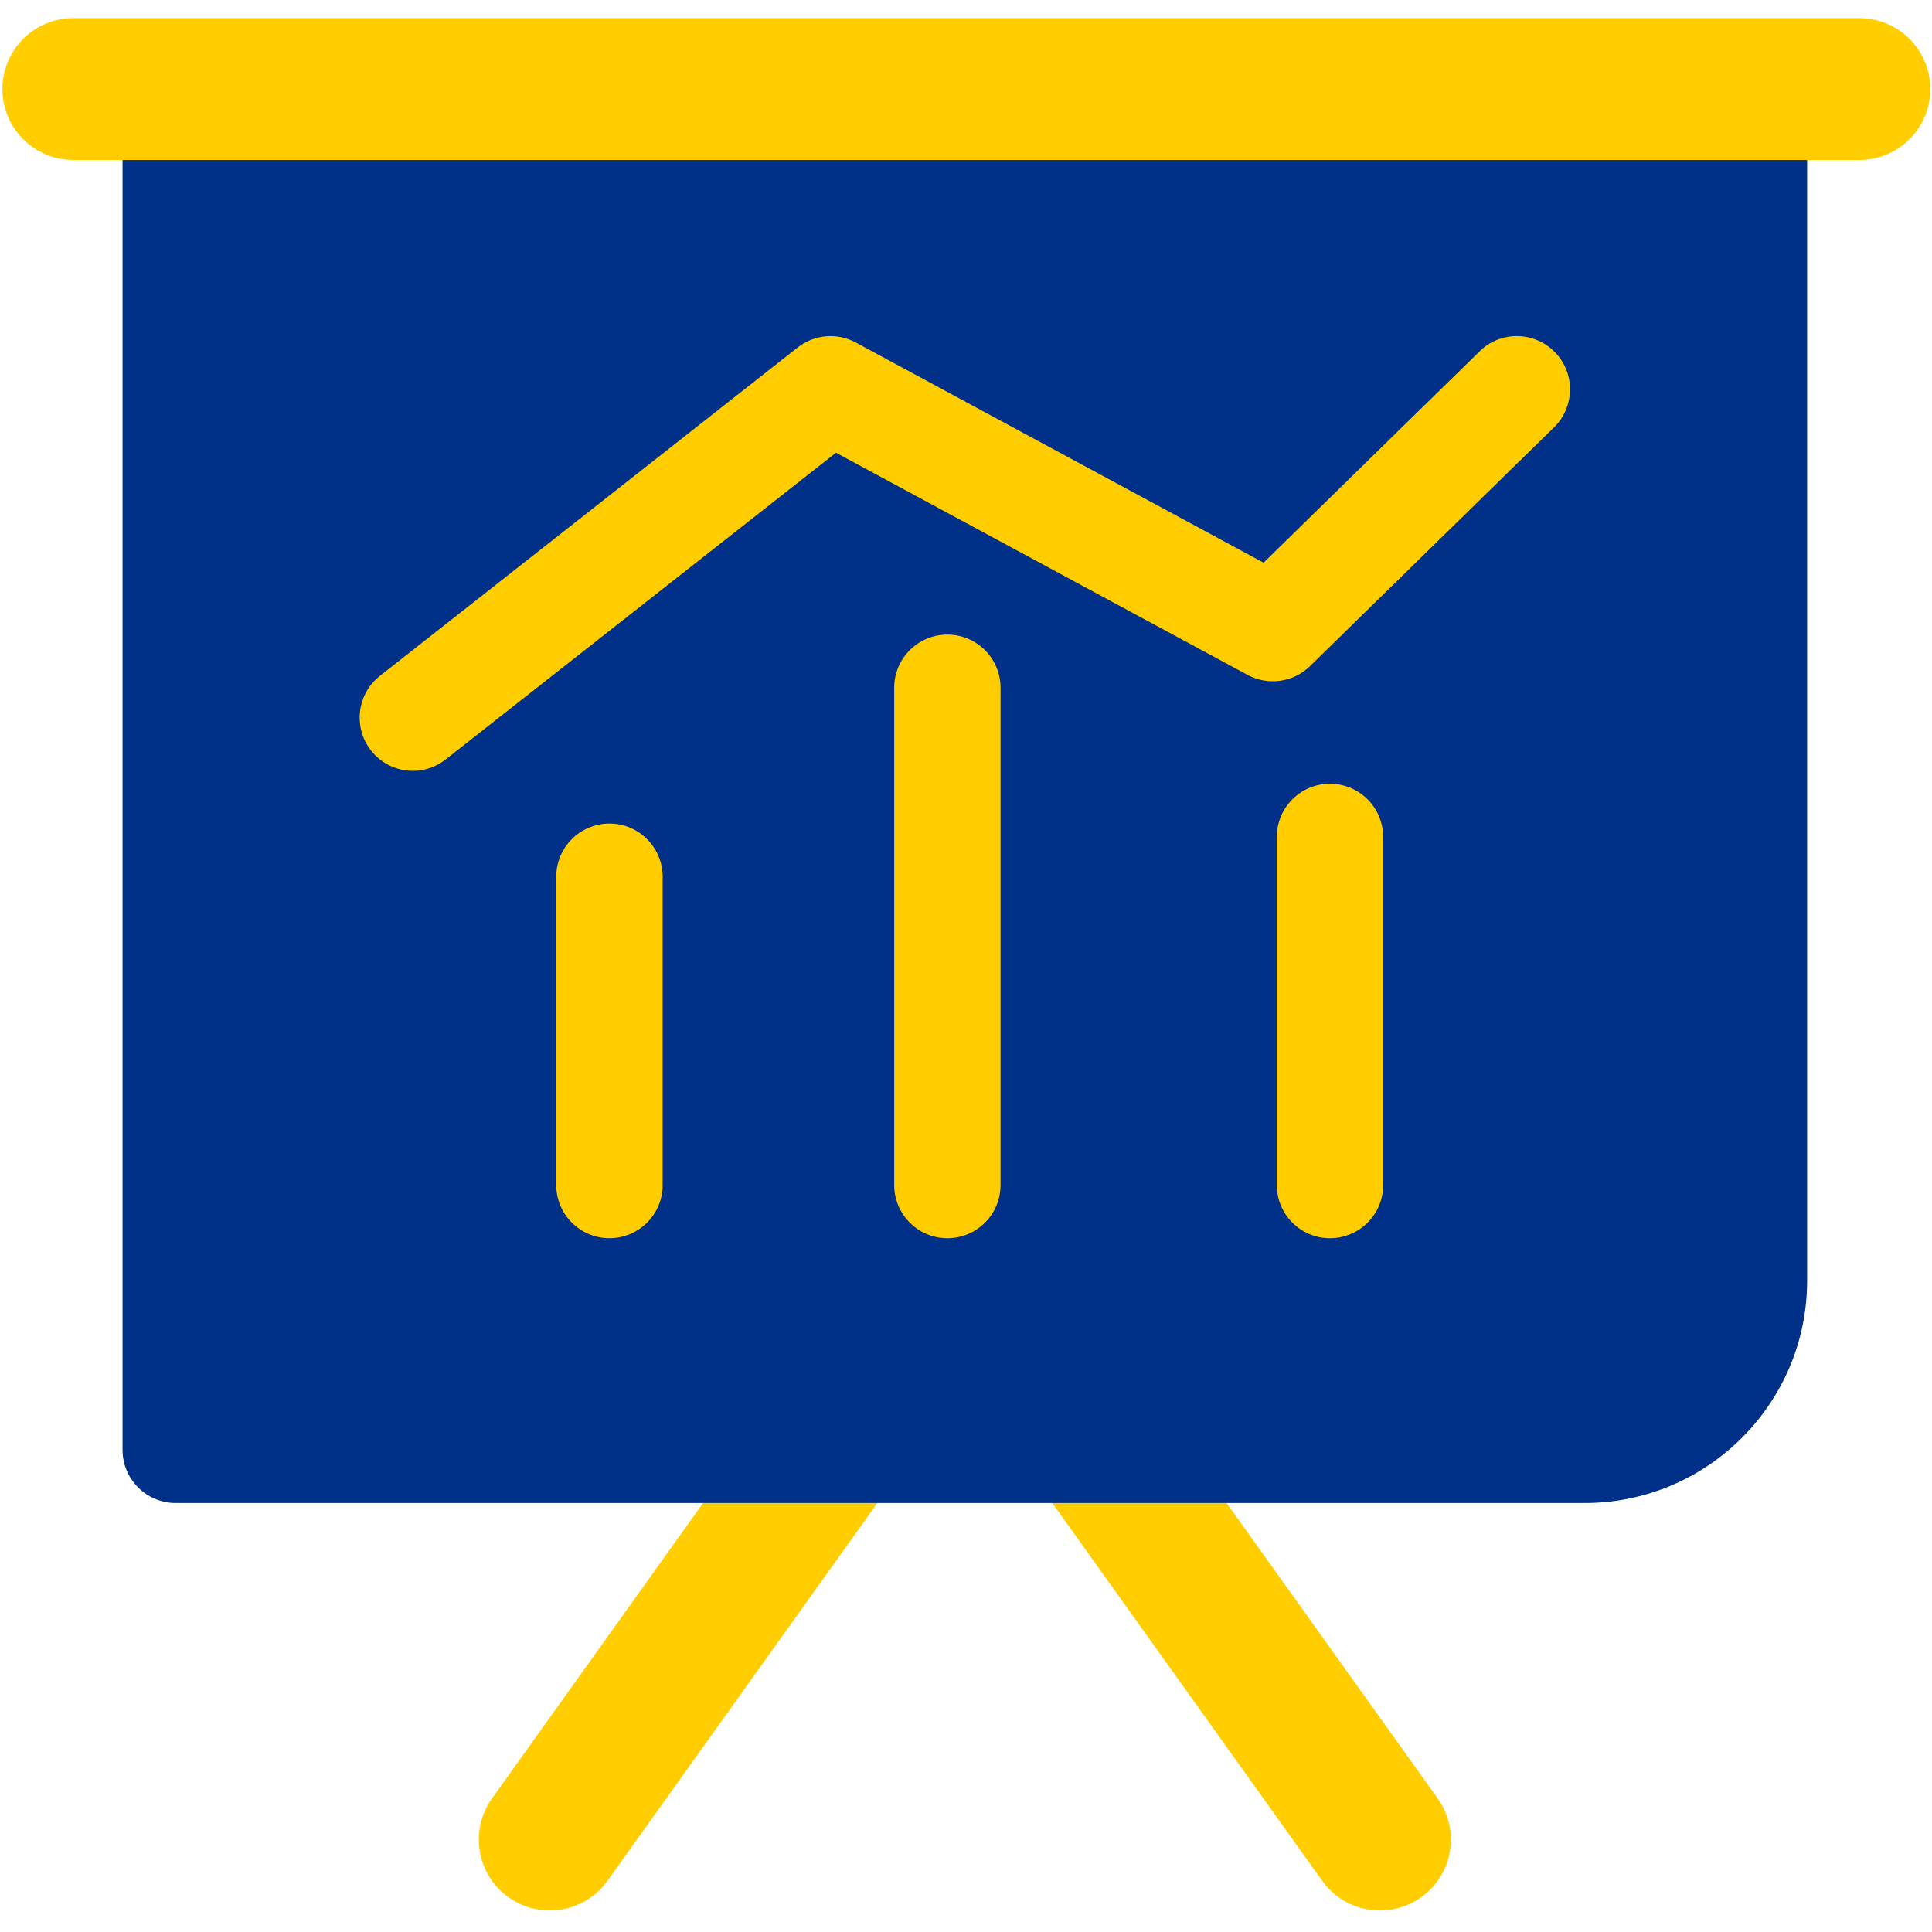
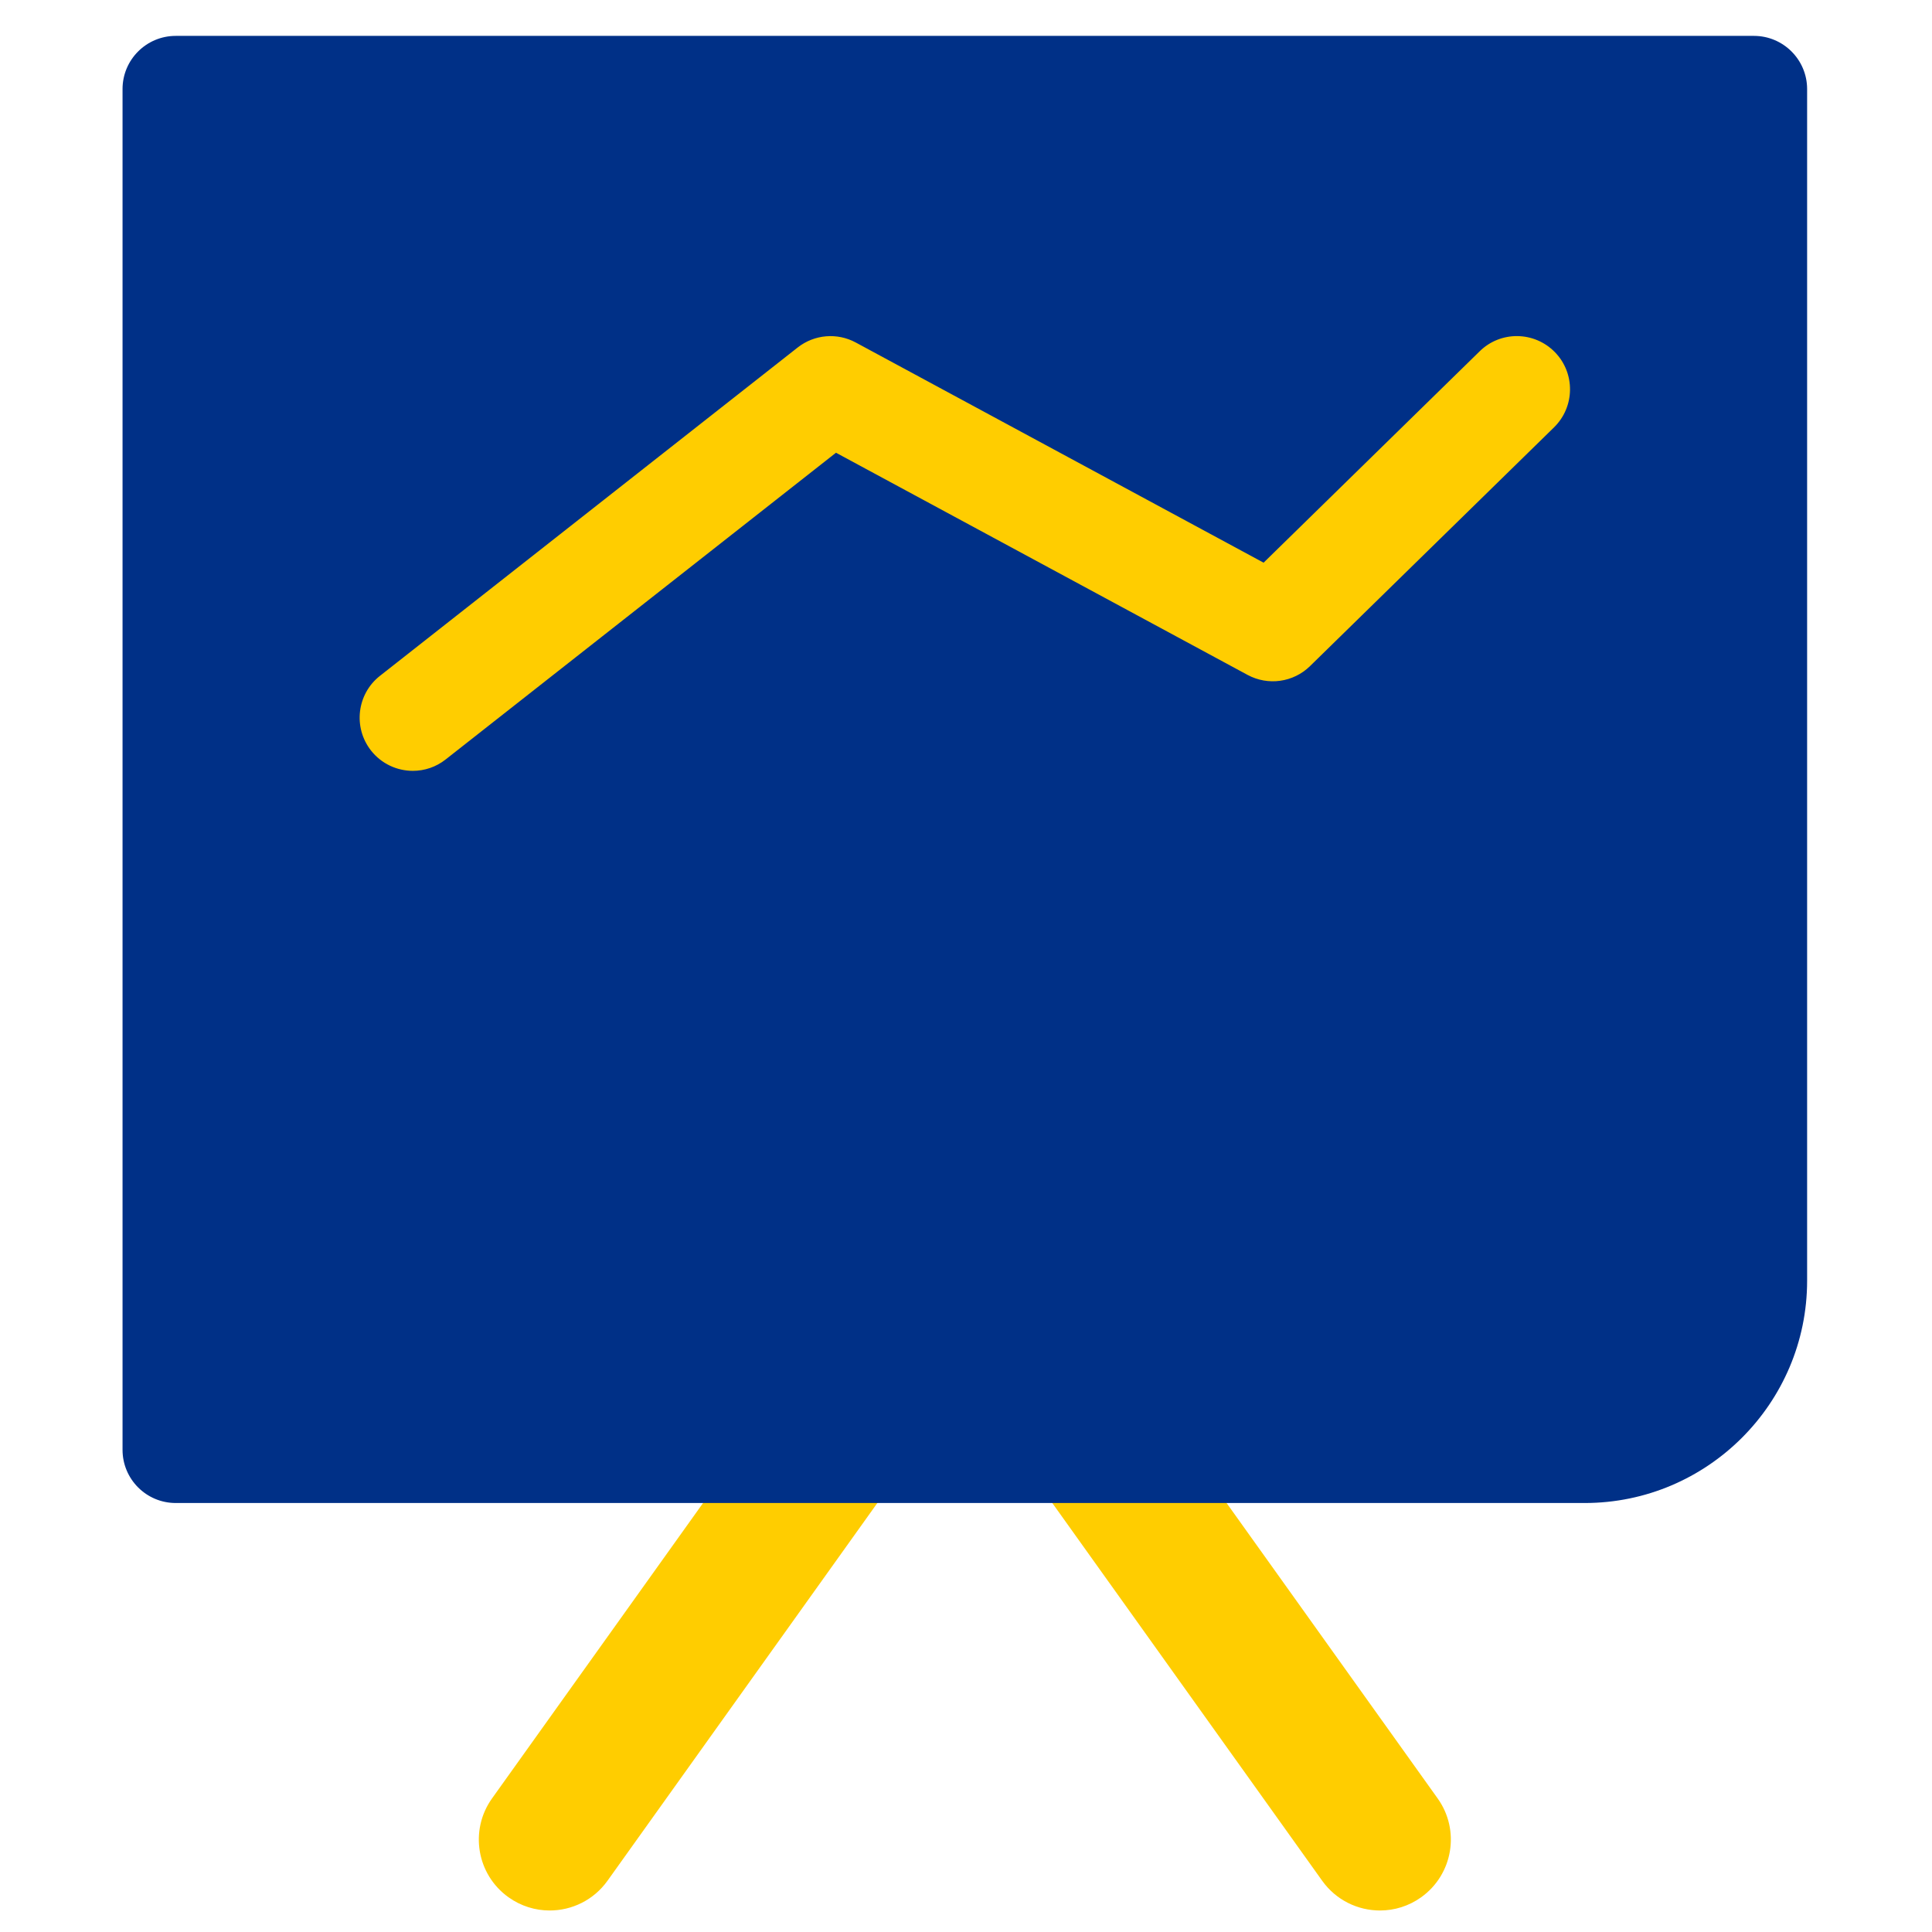
<svg xmlns="http://www.w3.org/2000/svg" width="800" height="800" viewBox="0 0 800 800" fill="none">
  <path d="M227.613 791.094C221.706 791.094 215.728 789.309 210.567 785.617C197.363 776.193 194.321 757.854 203.754 744.667L319.068 583.252C328.528 570.048 346.866 567.024 360.035 576.439C373.222 585.863 376.299 604.202 366.848 617.388L251.534 778.804C245.793 786.821 236.765 791.094 227.613 791.094Z" fill="#FFCD00" />
  <path d="M571.429 791.095C562.259 791.095 553.248 786.822 547.508 778.805L432.176 617.389C422.769 604.203 425.802 585.864 439.007 576.44C452.193 567.033 470.532 570.066 479.956 583.253L595.288 744.668C604.73 757.855 601.662 776.194 588.475 785.618C583.314 789.31 577.336 791.095 571.429 791.095Z" fill="#FFCD00" />
  <path d="M726.251 14.857H72.774C60.615 14.857 50.743 24.712 50.743 36.871V600.334C50.743 612.51 60.615 622.365 72.774 622.365H656.202C706.954 622.365 748.29 581.073 748.29 530.295V36.871C748.281 24.721 738.409 14.857 726.251 14.857Z" fill="#003087" />
-   <path d="M392.299 262.77C380.141 262.77 370.268 272.624 370.268 284.783V490.69C370.268 502.866 380.141 512.721 392.299 512.721C404.448 512.721 414.303 502.866 414.303 490.69V284.783C414.303 272.624 404.448 262.77 392.299 262.77Z" fill="#FFCD00" />
-   <path d="M252.36 341.012C240.202 341.012 230.33 350.867 230.33 363.025V490.7C230.33 502.858 240.202 512.713 252.36 512.713C264.519 512.713 274.391 502.858 274.391 490.7V363.025C274.382 350.867 264.51 341.012 252.36 341.012Z" fill="#FFCD00" />
-   <path d="M550.708 324.527C538.55 324.527 528.695 334.382 528.695 346.558V490.69C528.695 502.866 538.55 512.721 550.708 512.721C562.866 512.721 572.739 502.866 572.739 490.69V346.558C572.73 334.382 562.857 324.527 550.708 324.527Z" fill="#FFCD00" />
  <path d="M643.833 145.803C635.297 137.1 621.354 136.941 612.703 145.46L523.226 232.994L354.382 141.838C346.673 137.662 337.213 138.453 330.295 143.895L157.336 279.851C147.771 287.359 146.127 301.214 153.626 310.779C157.952 316.291 164.44 319.192 170.954 319.192C175.71 319.192 180.536 317.645 184.536 314.471L346.163 187.464L516.589 279.464C525.073 284.036 535.543 282.577 542.444 275.825L643.49 176.959C652.185 168.431 652.334 154.489 643.833 145.803Z" fill="#FFCD00" />
-   <path d="M769.917 66.233H30.365C14.136 66.233 1.002 53.099 1.002 36.87C1.002 20.66 14.136 7.508 30.365 7.508H769.925C786.136 7.508 799.306 20.66 799.306 36.87C799.297 53.099 786.128 66.233 769.917 66.233Z" fill="#FFCD00" />
</svg>